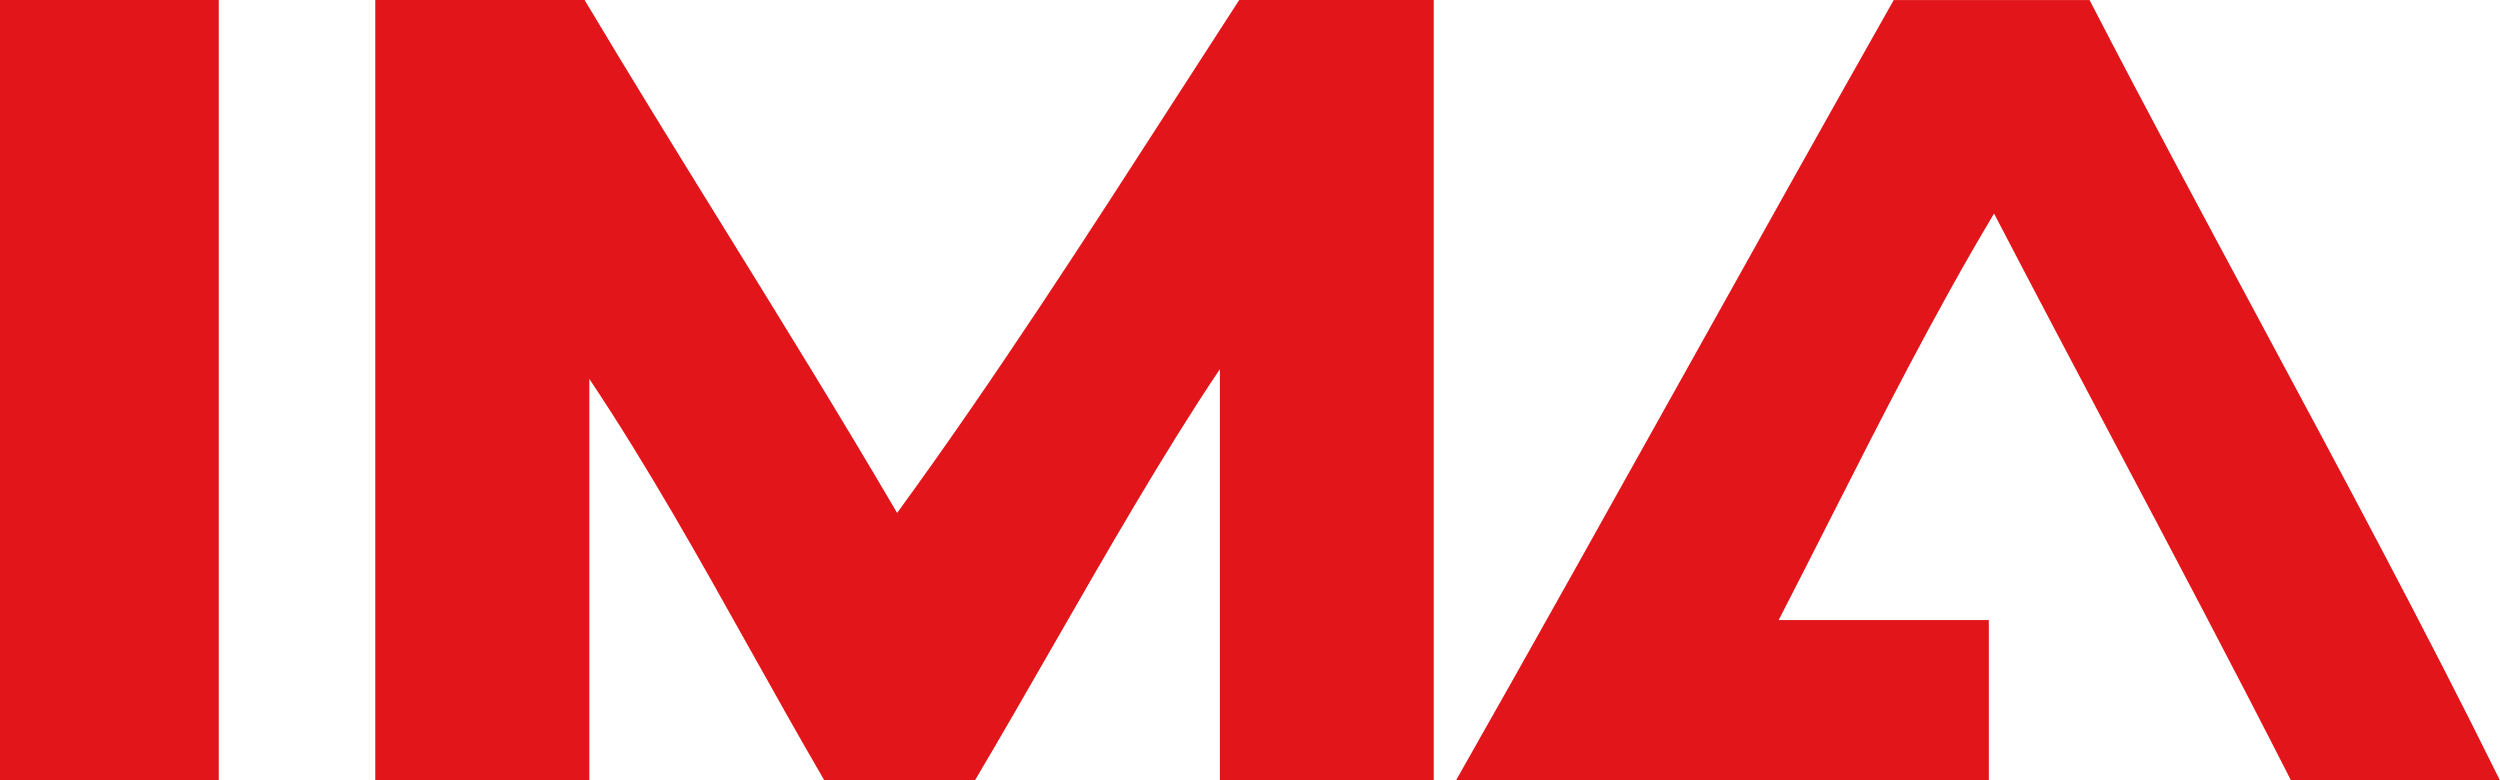
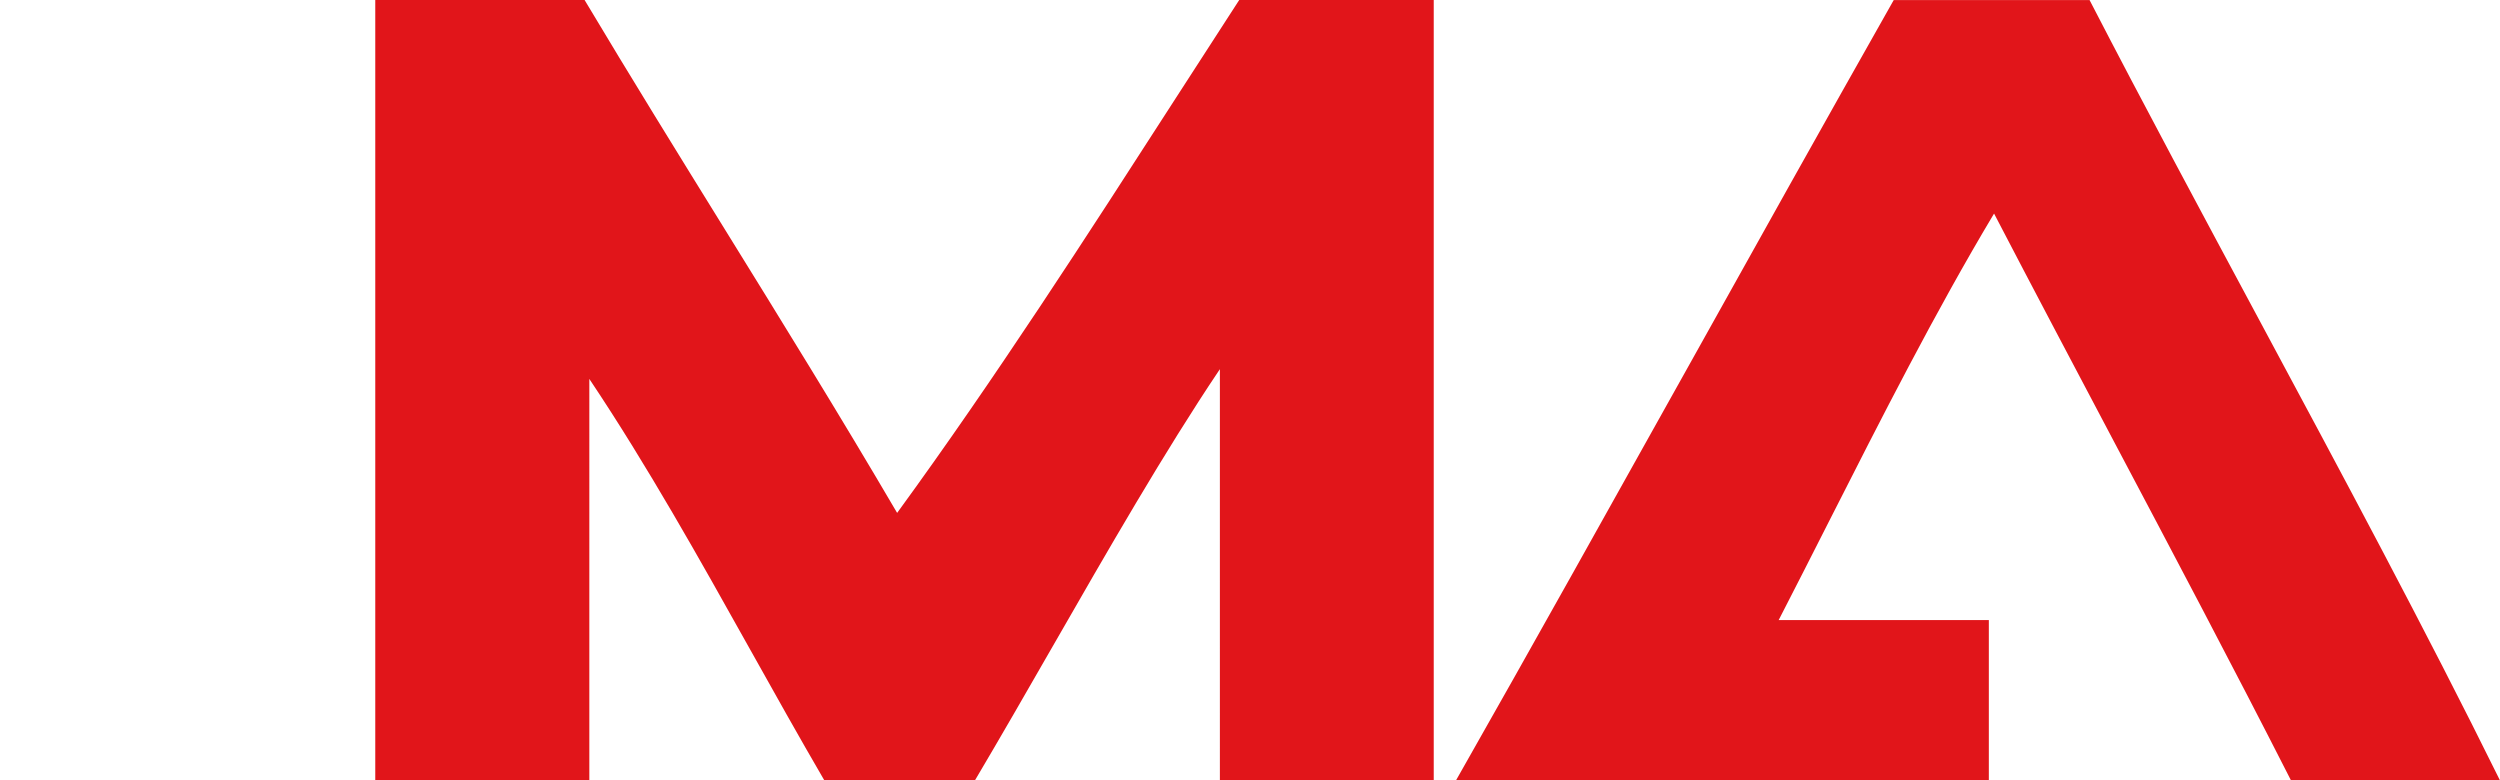
<svg xmlns="http://www.w3.org/2000/svg" id="グループ_1048" data-name="グループ 1048" width="102.526" height="32" viewBox="0 0 102.526 32">
  <path id="パス_832" data-name="パス 832" d="M517.089.014c-2.838,5.014-5.7,10.141-8.465,15.1-3.1,5.552-6.3,11.293-9.486,16.9h21.851V25.44H512.37l.014-.026c.691-1.341,1.387-2.712,2.059-4.038,2.132-4.2,4.336-8.552,6.744-12.579l.016-.027.015.028c1.622,3.117,3.289,6.269,4.9,9.317,2.4,4.535,4.881,9.224,7.262,13.9h8.57c-3.041-6.161-6.519-12.636-9.882-18.9-2.314-4.309-4.707-8.765-6.948-13.1Z" transform="translate(-439.426 -0.012)" fill="#e1151a" />
-   <rect id="長方形_680" data-name="長方形 680" width="8.971" height="31.998" fill="#e1151a" />
  <path id="パス_833" data-name="パス 833" d="M150.039,21.013c-2.306-3.936-4.732-7.857-7.078-11.648C141.07,6.31,139.115,3.15,137.234,0H128.65V32h8.779V15.541l.033.049c2.352,3.518,4.493,7.347,6.563,11.049.987,1.765,2.008,3.59,3.038,5.358h6.183c1.048-1.767,2.135-3.661,3.187-5.492,2.259-3.935,4.595-8,6.822-11.316l.033-.049V32h8.77V0h-7.977c-.864,1.332-1.74,2.69-2.586,4-3.653,5.668-7.43,11.529-11.426,17.011l-.016.022Z" transform="translate(-113.26 0)" fill="#e1151a" />
</svg>